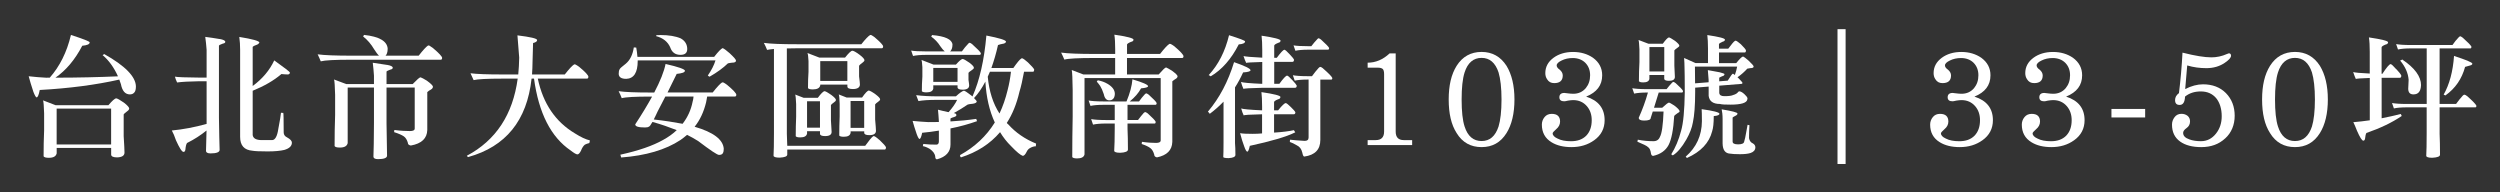
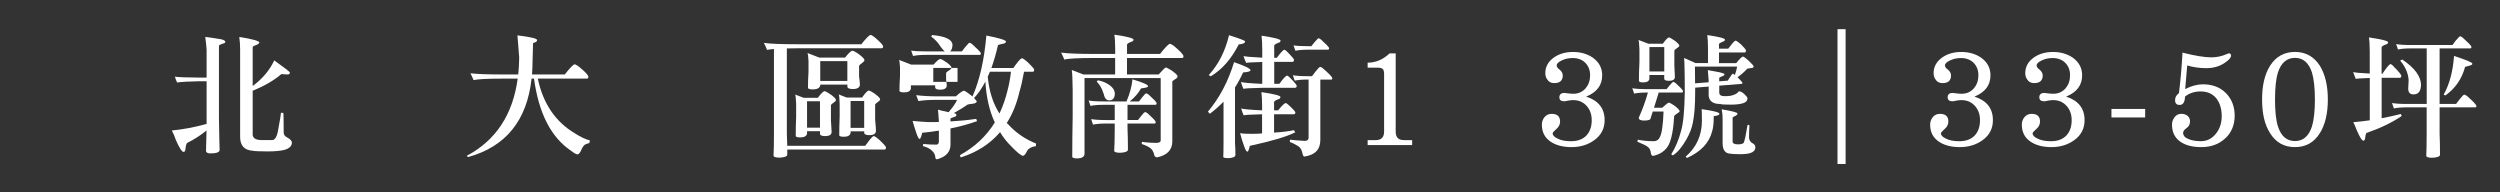
<svg xmlns="http://www.w3.org/2000/svg" id="_圖層_1" data-name=" 圖層 1" viewBox="0 0 666.84 51.21">
  <rect x="0" y="0" width="666.84" height="51.21" fill="#333333" stroke="none" />
  <defs>
    <style>
      .cls-1 {
        fill: #fff;
      }
    </style>
  </defs>
-   <path class="cls-1" d="m12.52,20.72h.75c2.66-3.02,4.57-6.8,5.65-11.4,3.31,1.08,5,1.73,5,1.98,0,.5-.68.79-1.98.9-1.94,3.74-4.35,6.58-7.16,8.52,6.04,0,11.58-.14,16.69-.36-1.08-2.37-2.45-4.28-4.1-5.65l.43-.29c5.57,3.13,8.38,6.01,8.45,8.6,0,.79-.14,1.33-.4,1.62-.29.36-.68.54-1.19.54-1.26,0-2.05-.9-2.41-2.73-.14-.43-.29-.86-.43-1.22-6.26,1.4-13.31,2.34-21.22,2.77-.25,1.33-.54,1.98-.83,1.98-.18,0-.47-.47-.86-1.47-.58-1.76-1.01-3.17-1.26-4.17,1.58.18,3.2.32,4.86.4v-.02Zm2.3,7.34h14.1c1.01-1.19,1.69-1.8,2.09-1.83.32.04,1.01.43,2.05,1.15.93.72,1.4,1.26,1.4,1.55,0,.25-.18.5-.5.72-.58.43-.9.72-.97.86v5.79c.14,2.27.22,3.7.22,4.39,0,.83-.68,1.26-1.98,1.29-1.01,0-1.55-.25-1.58-.72v-1.8h-14.53v1.44c-.18.79-.86,1.19-2.09,1.19-.79,0-1.26-.14-1.4-.4,0-2.37.04-4.68.14-6.94v-4.53c-.07-1.94-.14-3.09-.29-3.45l3.34,1.29h0Zm14.82,10.47v-9.57h-14.53v9.57h14.53Z" />
  <path class="cls-1" d="m58.62,10.4c.97.18,1.47.43,1.47.76,0,.25-.22.4-.65.47-.72.25-1.04.43-1.04.58v19.17c.07,4.1.11,6.94.18,8.6,0,.61-.83.94-2.41.94-.83,0-1.22-.25-1.22-.72.04-1.01.07-2.81.14-5.39-1.55,1.26-3.27,2.37-5.21,3.34-.22.36-.36.9-.43,1.76-.07.4-.22.61-.5.61-.43,0-1.08-1.04-2.01-3.09-.36-1.08-.75-1.98-1.11-2.62,2.98-.29,6.08-.86,9.28-1.76v-11.37h-2.19c-2.45.04-4.32.14-5.68.32-.29-.58-.47-1.12-.58-1.55.68.14,2.88.22,6.54.25h1.91v-7.41c-.07-1.15-.22-2.3-.36-3.45,1.22.14,2.52.36,3.88.58v-.02Zm18.7,8.96c0,.29-.18.47-.5.5-.54,0-1.11-.04-1.76-.11-2.01,1.73-4.57,3.2-7.66,4.46v11.83c.14.9.97,1.33,2.45,1.33h2.73c.79,0,1.37-1.01,1.65-2.95.43-2.19.65-3.63.72-4.35.14.04.36.04.61.04.07,0,.11,1.76.11,5.21,0,.58.29,1.04.9,1.33.86.47,1.29.93,1.29,1.4,0,.9-.68,1.55-2.01,1.94-1.04.25-2.52.4-4.46.4-2.12,0-3.45-.07-4.03-.18-2.23-.18-3.31-1.4-3.31-3.71V13.23c0-1.15-.07-2.27-.22-3.38,3.56.58,5.36,1.08,5.36,1.51-.04.14-.22.32-.5.5-.72.25-1.15.47-1.29.65v10.43c2.63-1.94,4.53-4.21,5.75-6.83,2.77,1.98,4.17,3.06,4.17,3.24h0Z" />
-   <path class="cls-1" d="m115.48,12.81c1.62,1.37,2.45,2.27,2.45,2.62s-.14.5-.36.5h-23.88c-4.35,0-7.05.14-8.13.43-.25-.65-.54-1.26-.83-1.87,1.8.25,4.85.36,9.21.36h7.16c-.36-.32-.79-.9-1.29-1.69-.83-1.4-1.8-2.55-2.95-3.42.07-.07.14-.22.22-.43,4.06.43,6.19,1.66,6.33,3.67,0,.5-.07.93-.18,1.22-.11.32-.25.54-.4.65h8.85c1.15-1.47,1.98-2.37,2.52-2.73.07,0,.18.04.32.04.29.18.61.4.97.65h0Zm-12.19,4.5c.97.18,1.47.43,1.47.76,0,.25-.22.43-.65.5-.68.25-1.01.43-1.01.54v3.31h6.98c1.15-1.19,1.83-1.8,2.09-1.8.32.11.9.4,1.69.9,1.04.76,1.58,1.29,1.62,1.58,0,.32-.18.58-.54.79-.36.18-.68.4-.97.68v10.11c-.07,2.23-1.51,3.63-4.39,4.14-.54-.11-.79-.32-.79-.72-.22-.79-.58-1.37-1.08-1.73-.54-.36-1.4-.75-2.59-1.12.04-.21.07-.4.07-.58,1.65.22,3.02.29,4.14.29.86,0,1.29-.22,1.29-.68v-10.93h-7.52v9.57c.07,4.06.11,6.91.14,8.6,0,.61-.83.93-2.41.93-.83,0-1.22-.25-1.22-.72.07-1.44.11-4.39.14-8.96v-9.42h-7.01v14.82c-.18.79-.86,1.19-2.09,1.19-.79,0-1.26-.14-1.4-.4,0-2.81.04-5.58.14-8.27v-5.39c-.07-2.3-.14-3.67-.29-4.1l3.24,1.22h7.41v-2.23c-.07-1.15-.18-2.3-.32-3.45,1.22.18,2.48.36,3.85.58h.01Z" />
  <path class="cls-1" d="m154.46,17.81c1.66,1.37,2.48,2.27,2.48,2.66,0,.36-.14.5-.4.5h-13.09c1.4,6.65,4.71,11.51,9.89,14.6,1.58,1.01,2.91,1.62,3.99,1.87,0,.29-.07.5-.14.72-.47.11-.86.25-1.19.43-.4.32-.75.86-1.04,1.62-.32.65-.65.97-.94.97-.32,0-.93-.36-1.8-1.04-5.25-3.56-8.52-9.96-9.78-19.17h-.65c-1.22,11.18-6.87,18.13-16.94,20.93-.11-.07-.22-.18-.32-.36,7.73-4.1,12.26-10.97,13.56-20.57h-4.06c-4.1,0-6.69.14-7.7.4-.25-.61-.54-1.22-.83-1.83,1.65.22,4.53.32,8.6.32h4.14c.14-1.44.22-2.91.25-4.5-.22-2.81-.36-4.78-.47-5.93,3.49.43,5.25.83,5.25,1.26,0,.36-.36.61-1.08.79-.04,1.65-.07,3.31-.14,4.93,0,1.22-.07,2.37-.14,3.45h8.74c1.15-1.47,1.98-2.37,2.52-2.7.11,0,.22.04.32.04.29.14.61.36.97.61h0Z" />
-   <path class="cls-1" d="m182.69,18.88c0,.43-.76.68-2.19.83-.79,1.58-1.58,3.24-2.45,4.96h12.05c1.15-1.47,2.01-2.37,2.52-2.7.11,0,.22.04.36.04.29.14.58.36.94.61,1.65,1.37,2.48,2.27,2.48,2.66,0,.32-.14.47-.4.47h-7.37c-.14.72-.22,1.22-.29,1.55-.61,2.52-1.62,4.71-3.06,6.51,5,1.44,7.59,3.42,7.77,5.86,0,.5-.07.9-.22,1.15-.14.32-.5.5-1.04.5-.5,0-2.34-1.26-5.57-3.7-.94-.58-1.91-1.15-2.95-1.65-.58.5-1.19.97-1.76,1.37-3.96,2.62-9.24,4.17-15.82,4.67-.04-.18-.11-.43-.22-.75,4.93-1.08,8.7-2.41,11.37-3.92,1.4-.76,2.62-1.62,3.67-2.63-2.01-.79-4.17-1.55-6.47-2.19-.47.83-.79,1.26-.97,1.26-.14.14-.5.22-1.01.22-1.76,0-2.62-.25-2.62-.83,1.8-2.73,3.27-5.18,4.5-7.41h-.4c-4.1,0-6.69.14-7.7.43-.22-.61-.5-1.22-.83-1.87,1.65.25,4.53.36,8.6.36h.9c1.62-3.09,2.62-5.61,3.02-7.62,3.45.79,5.18,1.4,5.18,1.83h-.02Zm11.98-4.64c1.08,1.01,1.65,1.65,1.65,1.94,0,.36-.36.54-1.08.54-.5.07-.86.11-1.08.18-1.26,1.22-2.88,2.41-4.89,3.56-.22-.11-.4-.22-.47-.32.97-1.4,1.65-2.73,2.05-4.03h-20.75v.14c0,3.13-1.04,4.71-3.06,4.78-1.29,0-1.98-.43-2.01-1.33,0-.54.07-.97.29-1.29.07-.18.61-.65,1.62-1.44,1.12-.94,1.83-2.37,2.12-4.32.4.04.61.04.65.04.14.79.25,1.62.32,2.48h20.46c1.12-1.44,1.87-2.19,2.27-2.34.36.14,1.01.61,1.91,1.4h0Zm-12.59,18.77c1.33-1.73,2.23-3.67,2.66-5.86.14-.47.22-.93.25-1.4h-7.52c-.68,1.33-1.37,2.66-2.05,3.96-.43.9-.75,1.62-1.04,2.16,2.88.32,5.47.72,7.7,1.15h0Zm-.5-22.77c1.15.65,1.73,1.62,1.73,2.84,0,1.04-.61,1.55-1.8,1.55-1.37,0-2.27-.65-2.73-1.98-.65-1.51-1.91-2.52-3.78-3.02.04-.04.07-.11.07-.25.54,0,.9,0,1.04-.04,2.3,0,4.14.32,5.47.9h0Z" />
  <path class="cls-1" d="m233.29,9.93c1.51,1.29,2.27,2.09,2.27,2.45s-.14.5-.4.5h-22.8c-.94,0-1.76.04-2.48.04v22.77c.04.94.07,2.01.11,3.2h20.79c1.01-1.4,1.69-2.23,2.09-2.52.07-.04.14-.07.25-.07.29.07.83.47,1.55,1.11.97.94,1.51,1.51,1.65,1.87,0,.36-.11.54-.25.61h-26.08v1.33c0,.5-.68.75-2.01.83-1.08,0-1.65-.18-1.65-.54.07-1.15.11-3.13.11-6.04V13.06c-.86.07-1.47.18-1.83.25-.25-.65-.54-1.26-.86-1.87,1.73.25,4.71.36,8.92.36h17.08c1.08-1.37,1.87-2.19,2.37-2.48.07,0,.18.04.29.04.29.14.58.36.9.58h-.02Zm-18.02,25.71c-.14.68-.75,1.01-1.83,1.01-.65,0-1.04-.11-1.19-.32,0-1.76.04-3.49.11-5.18v-3.38c-.07-1.44-.14-2.27-.25-2.55l2.23.86h3.81c.86-1.15,1.44-1.73,1.8-1.76.29.04.86.36,1.8,1.01.79.61,1.22,1.04,1.22,1.33,0,.22-.18.43-.47.61-.5.36-.79.61-.86.75v4.1c.11,1.58.18,2.63.18,3.06,0,.75-.58,1.12-1.73,1.12-.86,0-1.33-.18-1.37-.58v-.72h-3.45v.65h0Zm3.45-8.63h-3.45v7.05h3.45v-7.05Zm.07-4.24c-.14.72-.83,1.08-1.98,1.08-.72,0-1.15-.11-1.29-.36,0-1.47.04-2.91.14-4.35v-2.84c-.07-1.19-.14-1.91-.29-2.16l3.17,1.22h6.87c.94-1.19,1.58-1.8,1.94-1.83.32,0,.97.36,1.94,1.08.86.65,1.29,1.15,1.29,1.44,0,.22-.18.43-.5.65-.54.4-.86.68-.93.83v2.84c.14,1.11.22,1.83.22,2.16,0,.79-.65,1.22-1.87,1.22-.93,0-1.44-.22-1.47-.65v-.54h-7.23v.22h0Zm7.23-6.47h-7.23v5.29h7.23v-5.29Zm.86,19.17c-.14.68-.75,1.01-1.8,1.01-.68,0-1.08-.11-1.22-.32,0-1.73.04-3.45.11-5.11v-3.31c-.04-1.44-.11-2.27-.25-2.55l2.12.83h4.1c.86-1.22,1.44-1.83,1.8-1.87.29.04.9.36,1.8,1.01.79.61,1.22,1.04,1.22,1.33,0,.22-.18.43-.47.61-.5.36-.79.61-.86.75v4.03c.14,1.58.22,2.59.22,3.02,0,.76-.61,1.15-1.76,1.15-.86,0-1.33-.18-1.37-.61v-.4h-3.63v.43h-.01Zm3.63-8.52h-3.63v7.16h3.63v-7.16Z" />
-   <path class="cls-1" d="m259.33,11.8c1.37,1.22,2.12,2.01,2.3,2.37,0,.32-.11.47-.29.47h-14.35c-1.51,0-2.66.11-3.45.29-.14-.43-.29-.9-.5-1.44.79.14,2.09.22,3.96.22h5c-.36-.29-.72-.72-1.15-1.33-.68-1.08-1.51-1.94-2.48-2.63.11-.07.18-.18.22-.4,3.52.29,5.32,1.15,5.47,2.52,0,.5-.07.86-.18,1.15-.14.36-.29.58-.47.68h3.17c.54-.75,1.08-1.44,1.65-2.01.14-.18.29-.29.4-.29.14,0,.36.14.72.4h-.02Zm8.99-.68c0,.22-.18.36-.54.5-.72.14-1.26.25-1.58.4-.5,2.27-1.12,4.32-1.76,6.11h5.86c1.01-1.44,1.69-2.27,2.12-2.52.04-.04.11-.07.22-.07.29.07.83.47,1.55,1.11.97.94,1.51,1.55,1.66,1.87,0,.36-.11.58-.25.61h-2.45c-.4,2.16-.79,3.96-1.22,5.32-.75,3.24-1.87,6.01-3.38,8.34.14.18.25.32.4.4,1.94,2.16,4.39,3.88,7.41,5.11,0,.22-.04.43-.07.72-.47,0-.97.14-1.55.47-.4.22-.72.58-.94,1.08-.32.65-.65.97-.97,1.01-.61-.18-1.65-1.04-3.13-2.59-1.15-1.12-2.12-2.37-2.95-3.74-2.66,3.13-6.15,5.36-10.43,6.73-.18-.14-.25-.32-.25-.61,3.92-2.16,7.01-5.04,9.28-8.7-1.44-3.09-2.27-6.73-2.52-10.9-.94,1.8-1.94,3.24-3.02,4.39.47.5.72.79.72.9,0,.29-.36.5-1.01.61-.72.07-1.19.14-1.4.22-1.15.79-2.41,1.55-3.7,2.27.18.04.29.07.36.11.22.07.32.22.32.5,0,.22-.36.4-1.04.58-.36.14-.54.22-.54.29v.75c2.45-.14,4.71-.36,6.87-.68.07.21.14.43.22.61-2.23.79-4.57,1.44-7.08,1.94v4.32c0,1.94-1.22,3.27-3.6,3.92-.29,0-.47-.25-.47-.72-.07-.75-.58-1.44-1.44-2.05-.68-.4-1.29-.65-1.87-.75.07-.25.11-.43.11-.58,1.12.14,2.3.18,3.56.18.4-.04.61-.32.61-.9v-2.84c-1.44.25-2.95.43-4.46.58-.22,1.11-.47,1.65-.72,1.65-.14,0-.4-.4-.72-1.26-.5-1.51-.9-2.7-1.11-3.56,1.37.14,2.77.25,4.21.32.97,0,1.91,0,2.81-.04-.07-1.37-.18-2.48-.25-3.27.79.22,1.65.4,2.55.61.11.04.22.04.29.04,1.04-1.19,1.8-2.27,2.27-3.27h-5.57c-2.01,0-3.6.11-4.75.32-.18-.5-.4-1.01-.61-1.58,1.65.22,3.63.32,5.93.32h4.67c.97-.9,1.69-1.4,2.12-1.51.25,0,.94.47,2.05,1.33.07.07.18.14.25.22,1.91-4.32,3.13-9.71,3.71-16.26,3.49.68,5.25,1.22,5.25,1.65h-.03Zm-19.31,6.11h5.97c.86-.97,1.44-1.47,1.8-1.51.29.04.86.36,1.8,1.01.79.61,1.19,1.04,1.19,1.33,0,.22-.18.4-.5.61-.54.36-.86.61-.94.75v1.91c.11.75.18,1.22.18,1.44,0,.76-.58,1.15-1.73,1.15-.86,0-1.33-.18-1.37-.61v-.54h-6.47v.86c-.14.68-.75,1.01-1.83,1.01-.68,0-1.08-.11-1.22-.32,0-1.29.04-2.59.14-3.88v-2.52c-.07-1.08-.14-1.73-.25-1.94l3.24,1.26h-.01Zm6.4,4.6v-3.71h-6.47v3.71h6.47Zm11.19,8.45c.9-1.91,1.62-3.99,2.16-6.22.43-1.65.72-3.27.9-4.93h-5.61c-.22.5-.4.93-.58,1.33.36,3.88,1.4,7.16,3.13,9.82h0Z" />
+   <path class="cls-1" d="m259.33,11.8c1.37,1.22,2.12,2.01,2.3,2.37,0,.32-.11.47-.29.47h-14.35c-1.51,0-2.66.11-3.45.29-.14-.43-.29-.9-.5-1.44.79.14,2.09.22,3.96.22h5c-.36-.29-.72-.72-1.15-1.33-.68-1.08-1.51-1.94-2.48-2.63.11-.07.18-.18.22-.4,3.52.29,5.32,1.15,5.47,2.52,0,.5-.07.86-.18,1.15-.14.36-.29.58-.47.68h3.17c.54-.75,1.08-1.44,1.65-2.01.14-.18.29-.29.4-.29.14,0,.36.14.72.4h-.02Zm8.99-.68c0,.22-.18.36-.54.5-.72.14-1.26.25-1.58.4-.5,2.27-1.12,4.32-1.76,6.11h5.86c1.01-1.44,1.69-2.27,2.12-2.52.04-.04.11-.07.22-.07.29.07.83.47,1.55,1.11.97.94,1.51,1.55,1.66,1.87,0,.36-.11.58-.25.61h-2.45c-.4,2.16-.79,3.96-1.22,5.32-.75,3.24-1.87,6.01-3.38,8.34.14.18.25.32.4.4,1.94,2.16,4.39,3.88,7.41,5.11,0,.22-.04.43-.07.72-.47,0-.97.14-1.55.47-.4.22-.72.58-.94,1.08-.32.65-.65.97-.97,1.01-.61-.18-1.65-1.04-3.13-2.59-1.15-1.12-2.12-2.37-2.95-3.74-2.66,3.13-6.15,5.36-10.43,6.73-.18-.14-.25-.32-.25-.61,3.92-2.16,7.01-5.04,9.28-8.7-1.44-3.09-2.27-6.73-2.52-10.9-.94,1.8-1.94,3.24-3.02,4.39.47.5.72.79.72.9,0,.29-.36.5-1.01.61-.72.07-1.19.14-1.4.22-1.15.79-2.41,1.55-3.7,2.27.18.04.29.07.36.11.22.07.32.22.32.5,0,.22-.36.4-1.04.58-.36.14-.54.22-.54.29v.75c2.45-.14,4.71-.36,6.87-.68.07.21.14.43.22.61-2.23.79-4.57,1.44-7.08,1.94v4.32c0,1.94-1.22,3.27-3.6,3.92-.29,0-.47-.25-.47-.72-.07-.75-.58-1.44-1.44-2.05-.68-.4-1.29-.65-1.87-.75.07-.25.11-.43.11-.58,1.12.14,2.3.18,3.56.18.4-.04.61-.32.61-.9v-2.84c-1.44.25-2.95.43-4.46.58-.22,1.11-.47,1.65-.72,1.65-.14,0-.4-.4-.72-1.26-.5-1.51-.9-2.7-1.11-3.56,1.37.14,2.77.25,4.21.32.97,0,1.91,0,2.81-.04-.07-1.37-.18-2.48-.25-3.27.79.22,1.65.4,2.55.61.11.04.22.04.29.04,1.04-1.19,1.8-2.27,2.27-3.27h-5.57c-2.01,0-3.6.11-4.75.32-.18-.5-.4-1.01-.61-1.58,1.65.22,3.63.32,5.93.32h4.67c.97-.9,1.69-1.4,2.12-1.51.25,0,.94.47,2.05,1.33.07.07.18.14.25.22,1.91-4.32,3.13-9.71,3.71-16.26,3.49.68,5.25,1.22,5.25,1.65h-.03Zm-19.31,6.11c.86-.97,1.44-1.47,1.8-1.51.29.04.86.36,1.8,1.01.79.61,1.19,1.04,1.19,1.33,0,.22-.18.4-.5.61-.54.36-.86.61-.94.75v1.91c.11.75.18,1.22.18,1.44,0,.76-.58,1.15-1.73,1.15-.86,0-1.33-.18-1.37-.61v-.54h-6.47v.86c-.14.68-.75,1.01-1.83,1.01-.68,0-1.08-.11-1.22-.32,0-1.29.04-2.59.14-3.88v-2.52c-.07-1.08-.14-1.73-.25-1.94l3.24,1.26h-.01Zm6.4,4.6v-3.71h-6.47v3.71h6.47Zm11.19,8.45c.9-1.91,1.62-3.99,2.16-6.22.43-1.65.72-3.27.9-4.93h-5.61c-.22.5-.4.93-.58,1.33.36,3.88,1.4,7.16,3.13,9.82h0Z" />
  <path class="cls-1" d="m313.23,12.34c1.62,1.37,2.45,2.27,2.45,2.66,0,.32-.14.47-.36.47h-14.71v4.39h8.45c1.08-1.22,1.73-1.87,1.98-1.87.29.11.79.4,1.55.86.97.72,1.47,1.19,1.51,1.47,0,.29-.18.54-.5.72-.32.18-.61.4-.9.65v16.15c-.07,2.23-1.44,3.6-4.1,4.14-.5-.11-.72-.36-.72-.72-.22-.79-.54-1.37-1.01-1.73-.5-.4-1.26-.75-2.34-1.12.04-.22.07-.4.07-.58,1.51.22,2.77.29,3.78.29.79,0,1.22-.22,1.22-.68v-16.62h-20.32v20.36c-.14.72-.83,1.08-1.98,1.08-.72,0-1.15-.14-1.29-.36,0-3.67.04-7.27.11-10.79v-7.05c-.04-3.02-.11-4.82-.25-5.39l3.09,1.19h8.49v-4.39h-5.57c-4.28,0-6.94.14-7.98.43-.25-.61-.54-1.22-.86-1.87,1.76.25,4.78.36,9.06.36h5.36v-1.29c0-1.58-.07-2.88-.22-3.85,3.38.5,5.11.93,5.11,1.33,0,.29-.22.5-.65.58-.72.29-1.08.54-1.08.75v2.48h8.81c1.15-1.47,1.98-2.37,2.52-2.7.07,0,.18.04.32.04.29.14.61.36.97.61h-.01Zm-6.83,12.91c1.26,1.15,1.98,1.87,2.12,2.23,0,.32-.11.47-.29.47h-7.48v4.06h2.8c.5-.68,1.01-1.29,1.51-1.87.18-.14.32-.25.4-.25.14,0,.36.14.68.36,1.26,1.15,1.98,1.87,2.12,2.23,0,.32-.11.47-.25.47h-7.26v1.4c.07,1.55.11,3.38.11,5.54,0,.5-.68.79-2.01.86-1.08,0-1.65-.18-1.65-.54.07-1.15.14-3.13.14-6.04v-1.22h-2.37c-1.47,0-2.62.11-3.42.29-.14-.43-.29-.9-.5-1.47.75.14,2.05.25,3.92.25h2.37v-4.06h-3.02c-1.51,0-2.66.11-3.45.29-.14-.43-.29-.9-.5-1.44.76.14,2.09.25,3.96.25h6.15c.93-2.23,1.44-4.17,1.58-5.9,2.77.83,4.17,1.44,4.17,1.83,0,.29-.65.47-1.87.58-.68,1.26-1.69,2.41-3.02,3.49h2.48c.5-.72,1.01-1.33,1.51-1.87.18-.18.32-.29.4-.29.14,0,.36.14.68.36h-.01Zm-11.08-2.95c1.37.79,2.05,1.69,2.05,2.77-.04.68-.22,1.15-.58,1.4-.22.22-.54.29-.93.29-.72,0-1.22-.54-1.44-1.65-.32-.97-.65-1.69-.97-2.19-.22-.36-.54-.72-.9-1.15.07-.07.14-.22.29-.36,1.01.22,1.83.5,2.48.9h0Z" />
  <path class="cls-1" d="m322.69,30.36c-.14-.22-.32-.4-.5-.58,3.09-3.63,5.39-8.02,6.98-13.2,2.91,1.01,4.39,1.73,4.39,2.16,0,.29-.68.5-1.98.58-.65,1.44-1.37,2.77-2.16,3.99v14.85c.07.79.11,1.83.11,3.16,0,.5-.61.79-1.8.86-.94,0-1.44-.11-1.44-.32.04-.58.07-1.87.07-3.88v-10.86c-1.15,1.19-2.37,2.27-3.67,3.24h0Zm9.42-19.31c0,.43-.58.72-1.69.79-1.98,3.88-4.46,6.73-7.48,8.52-.18-.14-.36-.25-.54-.32,2.59-2.8,4.39-6.33,5.43-10.65,2.84.9,4.28,1.44,4.28,1.65h0Zm9.42,14.82c0,.32-.22.54-.61.61-.72.29-1.08.54-1.08.76v2.19h1.08c1.01-1.26,1.69-1.91,2.01-1.94.22,0,.68.36,1.4,1.08.68.65,1.08,1.12,1.19,1.37,0,.36-.14.54-.43.54h-5.25v4.89c2.23-.14,3.99-.36,5.29-.65.14.22.25.43.36.58-2.37,1.19-6.44,2.37-12.12,3.6-.22,1.01-.43,1.55-.68,1.55-.22,0-.5-.5-.83-1.44-.36-.94-.72-2.09-1.08-3.49.72.14,1.8.18,3.31.18.9,0,1.76-.04,2.55-.11v-5.11c-3.24.07-4.89.18-4.89.32-.22-.43-.47-1.08-.68-1.87.5.18,2.34.36,5.54.5h.04v-1.01c0-1.58-.07-2.88-.18-3.85,3.38.5,5.07.93,5.07,1.29h-.01Zm.04-15.03c0,.29-.21.5-.61.58-.72.29-1.08.54-1.08.76v3.24h.68c1.04-1.4,1.73-2.12,2.01-2.16.22,0,.68.4,1.4,1.19.68.72,1.08,1.19,1.19,1.47,0,.36-.14.58-.43.58h-4.85v5.86h1.37c1.04-1.44,1.73-2.16,2.05-2.19.22,0,.68.4,1.4,1.19.68.72,1.08,1.22,1.19,1.47,0,.36-.14.58-.43.58h-8.52c-3.49.07-5.25.18-5.25.32-.22-.47-.47-1.08-.68-1.87.5.18,2.34.36,5.54.5h.14v-5.83c-2.84.07-4.28.18-4.28.25-.22-.43-.47-1.04-.72-1.83.47.14,2.12.29,5,.43v-2.01c0-1.58-.07-2.88-.18-3.85,3.38.5,5.07.93,5.07,1.33h0Zm11.33,7.41c1.47,1.29,2.3,2.12,2.48,2.55,0,.29-.11.43-.25.43h-2.95v16.11c0,2.55-1.44,4.03-4.28,4.42-.22,0-.4-.36-.54-1.08-.22-.94-.68-1.55-1.44-1.91-.72-.43-1.33-.72-1.87-.9,0-.22,0-.4.04-.61.86.11,2.19.22,3.92.32.68,0,1.04-.29,1.04-.9v-15.46h-.25c-1.51,0-2.66.11-3.45.29-.14-.4-.29-.86-.5-1.44.75.14,2.09.25,3.96.25h1.15c.58-.83,1.19-1.55,1.76-2.19.18-.18.32-.29.47-.29s.36.14.72.4h-.01Zm-.54-7.7c1.26,1.15,1.98,1.87,2.16,2.23,0,.32-.11.47-.29.47h-5.25c-1.51,0-2.66.11-3.45.29-.14-.43-.29-.9-.5-1.44.75.14,2.09.22,3.96.22h.79c.5-.68,1.04-1.29,1.55-1.83.14-.18.29-.29.4-.29s.32.14.65.36h-.02Z" />
  <path class="cls-1" d="m364.8,38.7v-1.33h2.16c1.47,0,2.23-.75,2.23-2.27v-15.36c0-.68-.14-1.15-.4-1.37-.29-.22-.72-.32-1.29-.32h-2.7v-1.33c2.16,0,4.1-.83,5.86-2.48h1.62v20.86c0,1.51.72,2.27,2.16,2.27h2.23v1.33h-11.87Z" />
-   <path class="cls-1" d="m401.84,35.5c-1.58,2.52-3.78,3.74-6.65,3.74s-5.11-1.22-6.65-3.74c-1.44-2.23-2.12-5.21-2.12-8.96s.68-6.69,2.12-8.99c1.55-2.45,3.78-3.7,6.65-3.7s5.07,1.26,6.65,3.7c1.4,2.3,2.12,5.29,2.12,8.99s-.72,6.73-2.12,8.96Zm-2.12-16.18c-.86-2.59-2.37-3.88-4.53-3.88s-3.7,1.29-4.53,3.88c-.54,1.69-.79,4.1-.79,7.23s.25,5.54.79,7.19c.83,2.59,2.34,3.88,4.53,3.88s3.67-1.29,4.53-3.88c.5-1.65.79-4.06.79-7.19s-.29-5.54-.79-7.23Z" />
  <path class="cls-1" d="m425.22,37.41c-1.69,1.22-3.71,1.83-6.04,1.83-2.16,0-3.92-.43-5.32-1.29-1.73-1.04-2.59-2.63-2.59-4.71,0-.72.22-1.4.72-2.01.47-.58,1.11-.86,1.91-.86,1.47,0,2.23.68,2.23,2.05,0,.79-.36,1.47-1.01,2.01-.65.58-.97.94-.97,1.12,0,.54.43,1.01,1.29,1.4.94.5,2.12.72,3.63.72,1.69,0,3.02-.47,4.03-1.47.97-1.01,1.47-2.37,1.47-4.14,0-1.51-.43-2.73-1.29-3.74-.94-1.08-2.16-1.62-3.67-1.62-.4,0-.86.07-1.37.14-.54.14-.86.18-1.01.18-.86,0-1.29-.36-1.29-1.08s.43-1.15,1.33-1.15c.07,0,.36.04.94.11.54.07,1.01.11,1.44.11,1.37,0,2.48-.5,3.34-1.51.76-.94,1.15-2.05,1.15-3.42s-.43-2.45-1.26-3.31c-.86-.86-2.01-1.29-3.38-1.29-1.08,0-2.09.22-2.95.65-.9.43-1.33.86-1.33,1.33,0,.36.25.75.83,1.15.5.43.79.94.79,1.51,0,1.37-.76,2.05-2.27,2.05-.86,0-1.47-.32-1.91-1.04-.32-.47-.47-1.01-.47-1.62,0-1.65.72-3.02,2.19-4.1,1.37-1.01,3.13-1.55,5.21-1.55s3.85.54,5.32,1.55c1.62,1.19,2.45,2.73,2.45,4.68,0,2.66-1.44,4.53-4.28,5.68,3.27,1.04,4.93,3.13,4.93,6.29,0,2.23-.93,4.03-2.8,5.36h.01Z" />
  <path class="cls-1" d="m446.94,22.16c1.15,1.04,1.83,1.73,1.98,2.09,0,.29-.11.43-.29.43h-6.19c-.47,1.51-.9,2.84-1.26,4.06h2.19c.97-.9,1.58-1.37,1.8-1.37.14,0,.61.25,1.4.76.94.72,1.44,1.22,1.44,1.58,0,.14-.22.32-.58.5-.58.4-.86.65-.86.72-.22,3.67-.72,6.26-1.51,7.77-.79,1.47-2.16,2.45-4.1,2.88-.32,0-.5-.22-.58-.61-.11-.86-.36-1.44-.79-1.73-.36-.36-1.29-.79-2.84-1.44.04-.14.07-.32.11-.54,1.47.29,2.88.4,4.17.4.86,0,1.44-.4,1.73-1.15.5-.86.83-3.13.97-6.76h-2.88c-.22.65-.4,1.19-.54,1.69,0,.5-.61.72-1.76.72-.97,0-1.44-.25-1.44-.75.97-2.16,1.8-4.39,2.45-6.73h-.22c-1.51,0-2.66.11-3.45.29-.14-.4-.29-.86-.5-1.44.75.14,2.09.25,3.96.25h5.18c.5-.65.97-1.19,1.44-1.69.14-.14.29-.25.36-.25.11,0,.32.11.61.32h0Zm-6.98-1.12c-.14.65-.68.94-1.65.94-.65,0-1.01-.11-1.15-.32,0-1.73.04-3.45.14-5.11v-3.34c-.07-1.44-.14-2.27-.25-2.55l2.66,1.01h3.81c.79-1.08,1.33-1.65,1.65-1.69.25.04.79.36,1.65.94.72.58,1.12,1.01,1.12,1.26,0,.18-.18.36-.47.54-.5.36-.79.58-.86.72v4.06c.07,1.58.14,2.59.14,3.02,0,.68-.54,1.04-1.58,1.04-.79,0-1.22-.18-1.26-.54v-1.01h-3.96v1.04h0Zm3.96-8.49h-3.96v6.51h3.96v-6.51Zm16.18-1.98c0,.29-.22.47-.58.54-.65.29-1.01.5-1.01.68v1.19h2.48c.86-1.15,1.44-1.87,1.8-2.09.07,0,.14-.04.22-.04.25.07.68.4,1.33.94.79.79,1.26,1.33,1.37,1.62,0,.36-.11.54-.25.58h-6.94v2.84h4.6c.86-1.08,1.47-1.69,1.8-1.76.29.11.79.47,1.51,1.12.86.83,1.33,1.33,1.33,1.55,0,.29-.29.43-.86.43-.4.07-.68.11-.83.14-.72.79-1.58,1.58-2.62,2.3.11.11.22.22.32.29.65.68,1.01,1.08,1.01,1.19,0,.22-.14.29-.36.29l-5.83.47v1.94c.07.58.5.86,1.37.86h.11c1.08,0,1.83-.11,2.27-.32.65-.18,1.08-.47,1.33-.86.07-.04.18-.07.25-.11.36,0,.83.25,1.37.75.47.43.75.79.83,1.08,0,.14-.04.25-.04.32-.14.94-1.65,1.4-4.53,1.4-1.4,0-2.34-.04-2.77-.18-1.83,0-2.84-.72-3.02-2.16v-2.48l-3.6.29v1.19c0,3.6-.22,6.29-.61,8.09-.25,1.44-.83,2.95-1.73,4.53-1.22,2.12-2.41,3.52-3.6,4.24-.14,0-.29-.11-.43-.29,1.08-1.73,1.98-3.78,2.63-6.29.58-2.01.9-5.43.97-10.18,0-3.6-.04-5.83-.07-6.69,0-.72-.04-1.55-.11-2.52l3.06,1.37h3.31v-3.92c0-1.47-.07-2.66-.18-3.56,3.13.47,4.71.86,4.71,1.22h-.01Zm-1.47,19.78c0,.32-.5.54-1.51.61,0,1.83-.14,3.2-.43,4.06-.79,3.09-3.02,5.47-6.73,7.12-.07-.11-.18-.22-.32-.36,2.84-2.48,4.28-5.61,4.32-9.42,0-1.73-.04-2.8-.07-3.24,3.17.43,4.75.86,4.75,1.22h-.01Zm-2.88-8.42v-.61c-.07-.83-.14-1.69-.21-2.62,1.29.22,2.37.43,3.16.58.83.22,1.26.36,1.29.5-.04.29-.22.47-.58.54-.22.07-.47.22-.83.4v.97l2.27-.18c.75-1.22,1.22-1.87,1.4-1.87.14.07.29.22.5.36.29-.79.47-1.51.61-2.23h-11.26l.04,4.46,3.6-.29h0Zm7.7,8.34c0,.22-.14.4-.4.54-.5.25-.79.43-.9.54v6.4c0,.5.47.76,1.47.76s1.55-.25,1.62-.76c.18-.61.36-1.37.5-2.27.14-.75.29-1.47.4-2.19.14.04.32.07.5.11-.07,1.08-.11,2.23-.11,3.45.14.72.47,1.15.97,1.37.47.25.72.61.72,1.12-.04.72-.47,1.19-1.29,1.47-.68.22-1.62.32-2.84.32-1.29,0-2.16-.07-2.52-.14-1.37-.04-2.05-.94-2.09-2.7v-6.51c0-1.15-.11-2.01-.25-2.62,2.8.47,4.21.83,4.21,1.11h.01Z" />
  <path class="cls-1" d="m490.13,43.74V7.78h2.16v35.96h-2.16Z" />
  <path class="cls-1" d="m528.79,37.41c-1.69,1.22-3.71,1.83-6.04,1.83-2.16,0-3.92-.43-5.32-1.29-1.73-1.04-2.59-2.63-2.59-4.71,0-.72.22-1.4.72-2.01.47-.58,1.11-.86,1.91-.86,1.47,0,2.23.68,2.23,2.05,0,.79-.36,1.47-1.01,2.01-.65.58-.97.94-.97,1.12,0,.54.43,1.01,1.29,1.4.94.5,2.12.72,3.63.72,1.69,0,3.02-.47,4.03-1.47.97-1.01,1.47-2.37,1.47-4.14,0-1.51-.43-2.73-1.29-3.74-.94-1.08-2.16-1.62-3.67-1.62-.4,0-.86.07-1.37.14-.54.14-.86.18-1.01.18-.86,0-1.29-.36-1.29-1.08s.43-1.15,1.33-1.15c.07,0,.36.04.94.11.54.07,1.01.11,1.44.11,1.37,0,2.48-.5,3.34-1.51.76-.94,1.15-2.05,1.15-3.42s-.43-2.45-1.26-3.31c-.86-.86-2.01-1.29-3.38-1.29-1.08,0-2.09.22-2.95.65-.9.43-1.33.86-1.33,1.33,0,.36.25.75.83,1.15.5.43.79.94.79,1.51,0,1.37-.76,2.05-2.27,2.05-.86,0-1.47-.32-1.91-1.04-.32-.47-.47-1.01-.47-1.62,0-1.65.72-3.02,2.19-4.1,1.37-1.01,3.13-1.55,5.21-1.55s3.85.54,5.32,1.55c1.62,1.19,2.45,2.73,2.45,4.68,0,2.66-1.44,4.53-4.28,5.68,3.27,1.04,4.93,3.13,4.93,6.29,0,2.23-.93,4.03-2.8,5.36h.01Z" />
  <path class="cls-1" d="m553.24,37.41c-1.69,1.22-3.71,1.83-6.04,1.83-2.16,0-3.92-.43-5.32-1.29-1.73-1.04-2.59-2.63-2.59-4.71,0-.72.22-1.4.72-2.01.47-.58,1.11-.86,1.91-.86,1.47,0,2.23.68,2.23,2.05,0,.79-.36,1.47-1.01,2.01-.65.58-.97.94-.97,1.12,0,.54.43,1.01,1.29,1.4.94.5,2.12.72,3.63.72,1.69,0,3.02-.47,4.03-1.47.97-1.01,1.47-2.37,1.47-4.14,0-1.51-.43-2.73-1.29-3.74-.94-1.08-2.16-1.62-3.67-1.62-.4,0-.86.07-1.37.14-.54.14-.86.18-1.01.18-.86,0-1.29-.36-1.29-1.08s.43-1.15,1.33-1.15c.07,0,.36.04.94.11.54.07,1.01.11,1.44.11,1.37,0,2.48-.5,3.34-1.51.76-.94,1.15-2.05,1.15-3.42s-.43-2.45-1.26-3.31c-.86-.86-2.01-1.29-3.38-1.29-1.08,0-2.09.22-2.95.65-.9.43-1.33.86-1.33,1.33,0,.36.25.75.83,1.15.5.43.79.94.79,1.51,0,1.37-.76,2.05-2.27,2.05-.86,0-1.47-.32-1.91-1.04-.32-.47-.47-1.01-.47-1.62,0-1.65.72-3.02,2.19-4.1,1.37-1.01,3.13-1.55,5.21-1.55s3.85.54,5.32,1.55c1.62,1.19,2.45,2.73,2.45,4.68,0,2.66-1.44,4.53-4.28,5.68,3.27,1.04,4.93,3.13,4.93,6.29,0,2.23-.93,4.03-2.8,5.36h.01Z" />
  <path class="cls-1" d="m563.2,31.33v-2.27h8.99v2.27h-8.99Z" />
  <path class="cls-1" d="m593.55,36.9c-1.69,1.58-3.81,2.34-6.4,2.34-2.37,0-4.24-.5-5.61-1.47-1.47-1.04-2.19-2.55-2.19-4.53,0-.72.22-1.37.68-1.98.43-.58,1.04-.9,1.83-.9.65,0,1.19.18,1.65.54.43.36.65.86.65,1.47,0,.79-.32,1.37-.94,1.8-.61.43-.9.86-.9,1.26,0,.79.54,1.37,1.69,1.76.86.32,1.91.47,3.06.47,1.62,0,2.95-.68,4.03-2.05,1.01-1.29,1.51-2.81,1.51-4.6,0-1.98-.5-3.6-1.47-4.82-1.01-1.19-2.37-1.8-4.1-1.8s-3.09.47-4.21,1.37c-.07,1.51-.54,2.23-1.44,2.23-.83,0-1.22-.43-1.22-1.29,0-.72.32-1.33,1.04-1.87.43-3.52.75-7.12.94-10.79,3.38.86,5.93,1.26,7.73,1.26,1.37,0,2.77-.29,4.14-.9.25-.11.43-.18.5-.18.36,0,.58.22.58.65,0,.5-.58,1.15-1.65,1.87-1.4.97-3.06,1.44-4.93,1.44-1.73,0-3.42-.22-5.11-.72l-.54,6.29c1.65-.83,3.24-1.26,4.75-1.26,2.52,0,4.57.79,6.11,2.34,1.55,1.58,2.34,3.6,2.34,6.04s-.86,4.53-2.52,6.04h0Z" />
  <path class="cls-1" d="m618.8,35.5c-1.58,2.52-3.78,3.74-6.65,3.74s-5.11-1.22-6.65-3.74c-1.44-2.23-2.12-5.21-2.12-8.96s.68-6.69,2.12-8.99c1.55-2.45,3.78-3.7,6.65-3.7s5.07,1.26,6.65,3.7c1.4,2.3,2.12,5.29,2.12,8.99s-.72,6.73-2.12,8.96Zm-2.12-16.18c-.86-2.59-2.37-3.88-4.53-3.88s-3.7,1.29-4.53,3.88c-.54,1.69-.79,4.1-.79,7.23s.25,5.54.79,7.19c.83,2.59,2.34,3.88,4.53,3.88s3.67-1.29,4.53-3.88c.5-1.65.79-4.06.79-7.19s-.29-5.54-.79-7.23Z" />
  <path class="cls-1" d="m639.19,18.45c.79.83,1.22,1.4,1.33,1.73,0,.36-.14.58-.43.58h-4.82v10.79c1.69-.32,3.38-.72,5.11-1.15.11.22.18.4.25.54-2.55,1.73-5.68,3.24-9.42,4.53-.18.29-.29.79-.36,1.51-.07.36-.22.54-.47.54-.36,0-.9-.86-1.69-2.66-.36-.93-.68-1.69-.97-2.27,1.44-.11,2.91-.29,4.39-.5v-11.29c-2.45.07-3.71.18-3.71.29-.22-.47-.47-1.08-.72-1.87.43.14,1.91.29,4.42.4v-5.83c0-1.58-.07-2.84-.22-3.81,3.38.5,5.11.94,5.11,1.29,0,.32-.22.54-.65.61-.72.29-1.08.54-1.08.76v7.05h.21c1.12-1.69,1.83-2.55,2.19-2.59.22,0,.72.47,1.51,1.37l.02-.02Zm17.73-8.38c1.37,1.22,2.12,2.01,2.3,2.37,0,.32-.11.47-.25.47h-8.24v14.82h4.39c.58-.83,1.19-1.55,1.76-2.19.18-.18.32-.29.47-.29s.4.14.75.4c1.44,1.29,2.27,2.12,2.45,2.55,0,.29-.11.43-.25.43h-9.57v7.08c.07,1.51.11,3.34.11,5.54,0,.5-.68.75-2.05.83-1.08,0-1.62-.18-1.62-.54.07-1.15.11-3.13.11-6.04v-6.87h-5.29c-1.51,0-2.66.11-3.45.29-.14-.4-.29-.86-.5-1.44.79.14,2.09.25,3.96.25h5.29v-14.82h-4.24c-1.47,0-2.62.11-3.42.29-.14-.43-.29-.9-.5-1.44.76.14,2.05.25,3.92.25h11.11c.54-.79,1.08-1.47,1.65-2.05.18-.18.32-.29.43-.29s.32.14.68.4h0Zm-11.15,12.66c-.07,1.65-.72,2.45-2.01,2.45-.94,0-1.4-.5-1.4-1.55,0-.25,0-.5.04-.79,0-.43.04-.97.07-1.55-.14-1.8-.9-3.52-2.27-5.14.36-.11.54-.22.54-.29,3.34,2.23,5.04,4.53,5.04,6.87h-.01Zm12.44-6.51c.79.32,1.22.58,1.26.76,0,.22-.22.4-.65.5-.65.18-1.08.29-1.29.36-.86,3.2-2.62,5.75-5.25,7.62l-.47-.22c1.55-2.73,2.48-6.19,2.77-10.32,1.62.54,2.84.97,3.63,1.29h0Z" />
</svg>